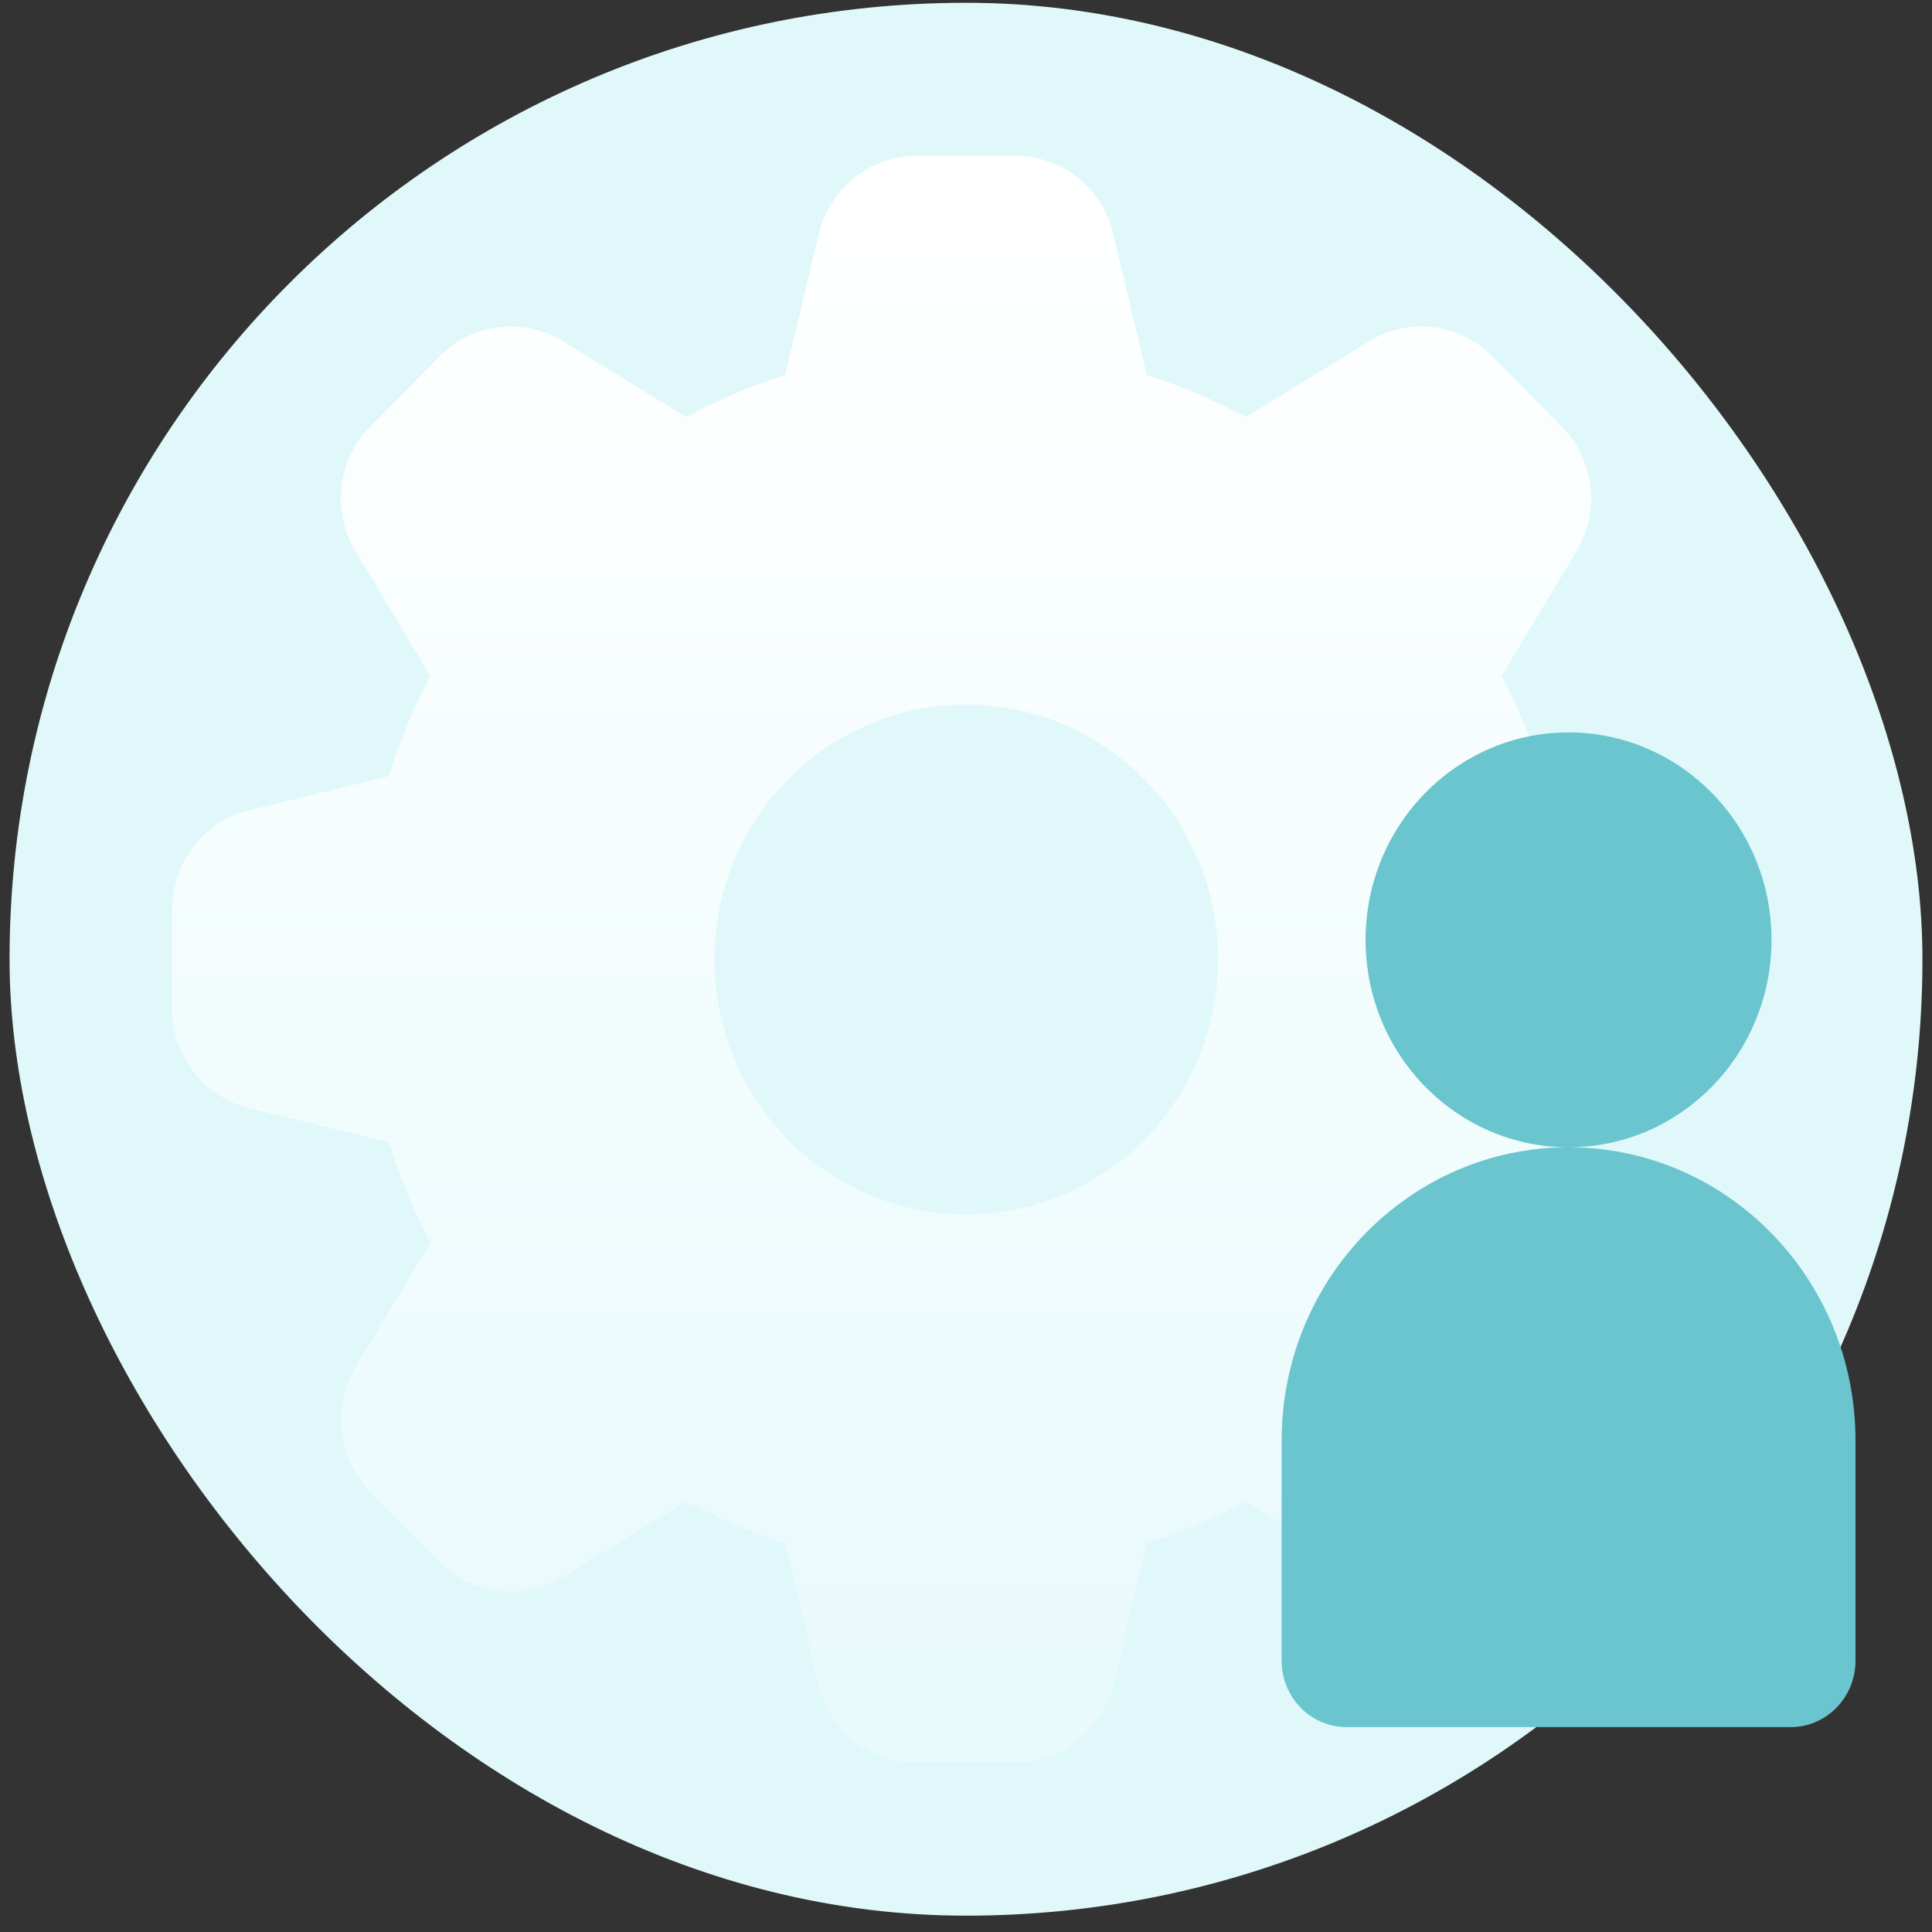
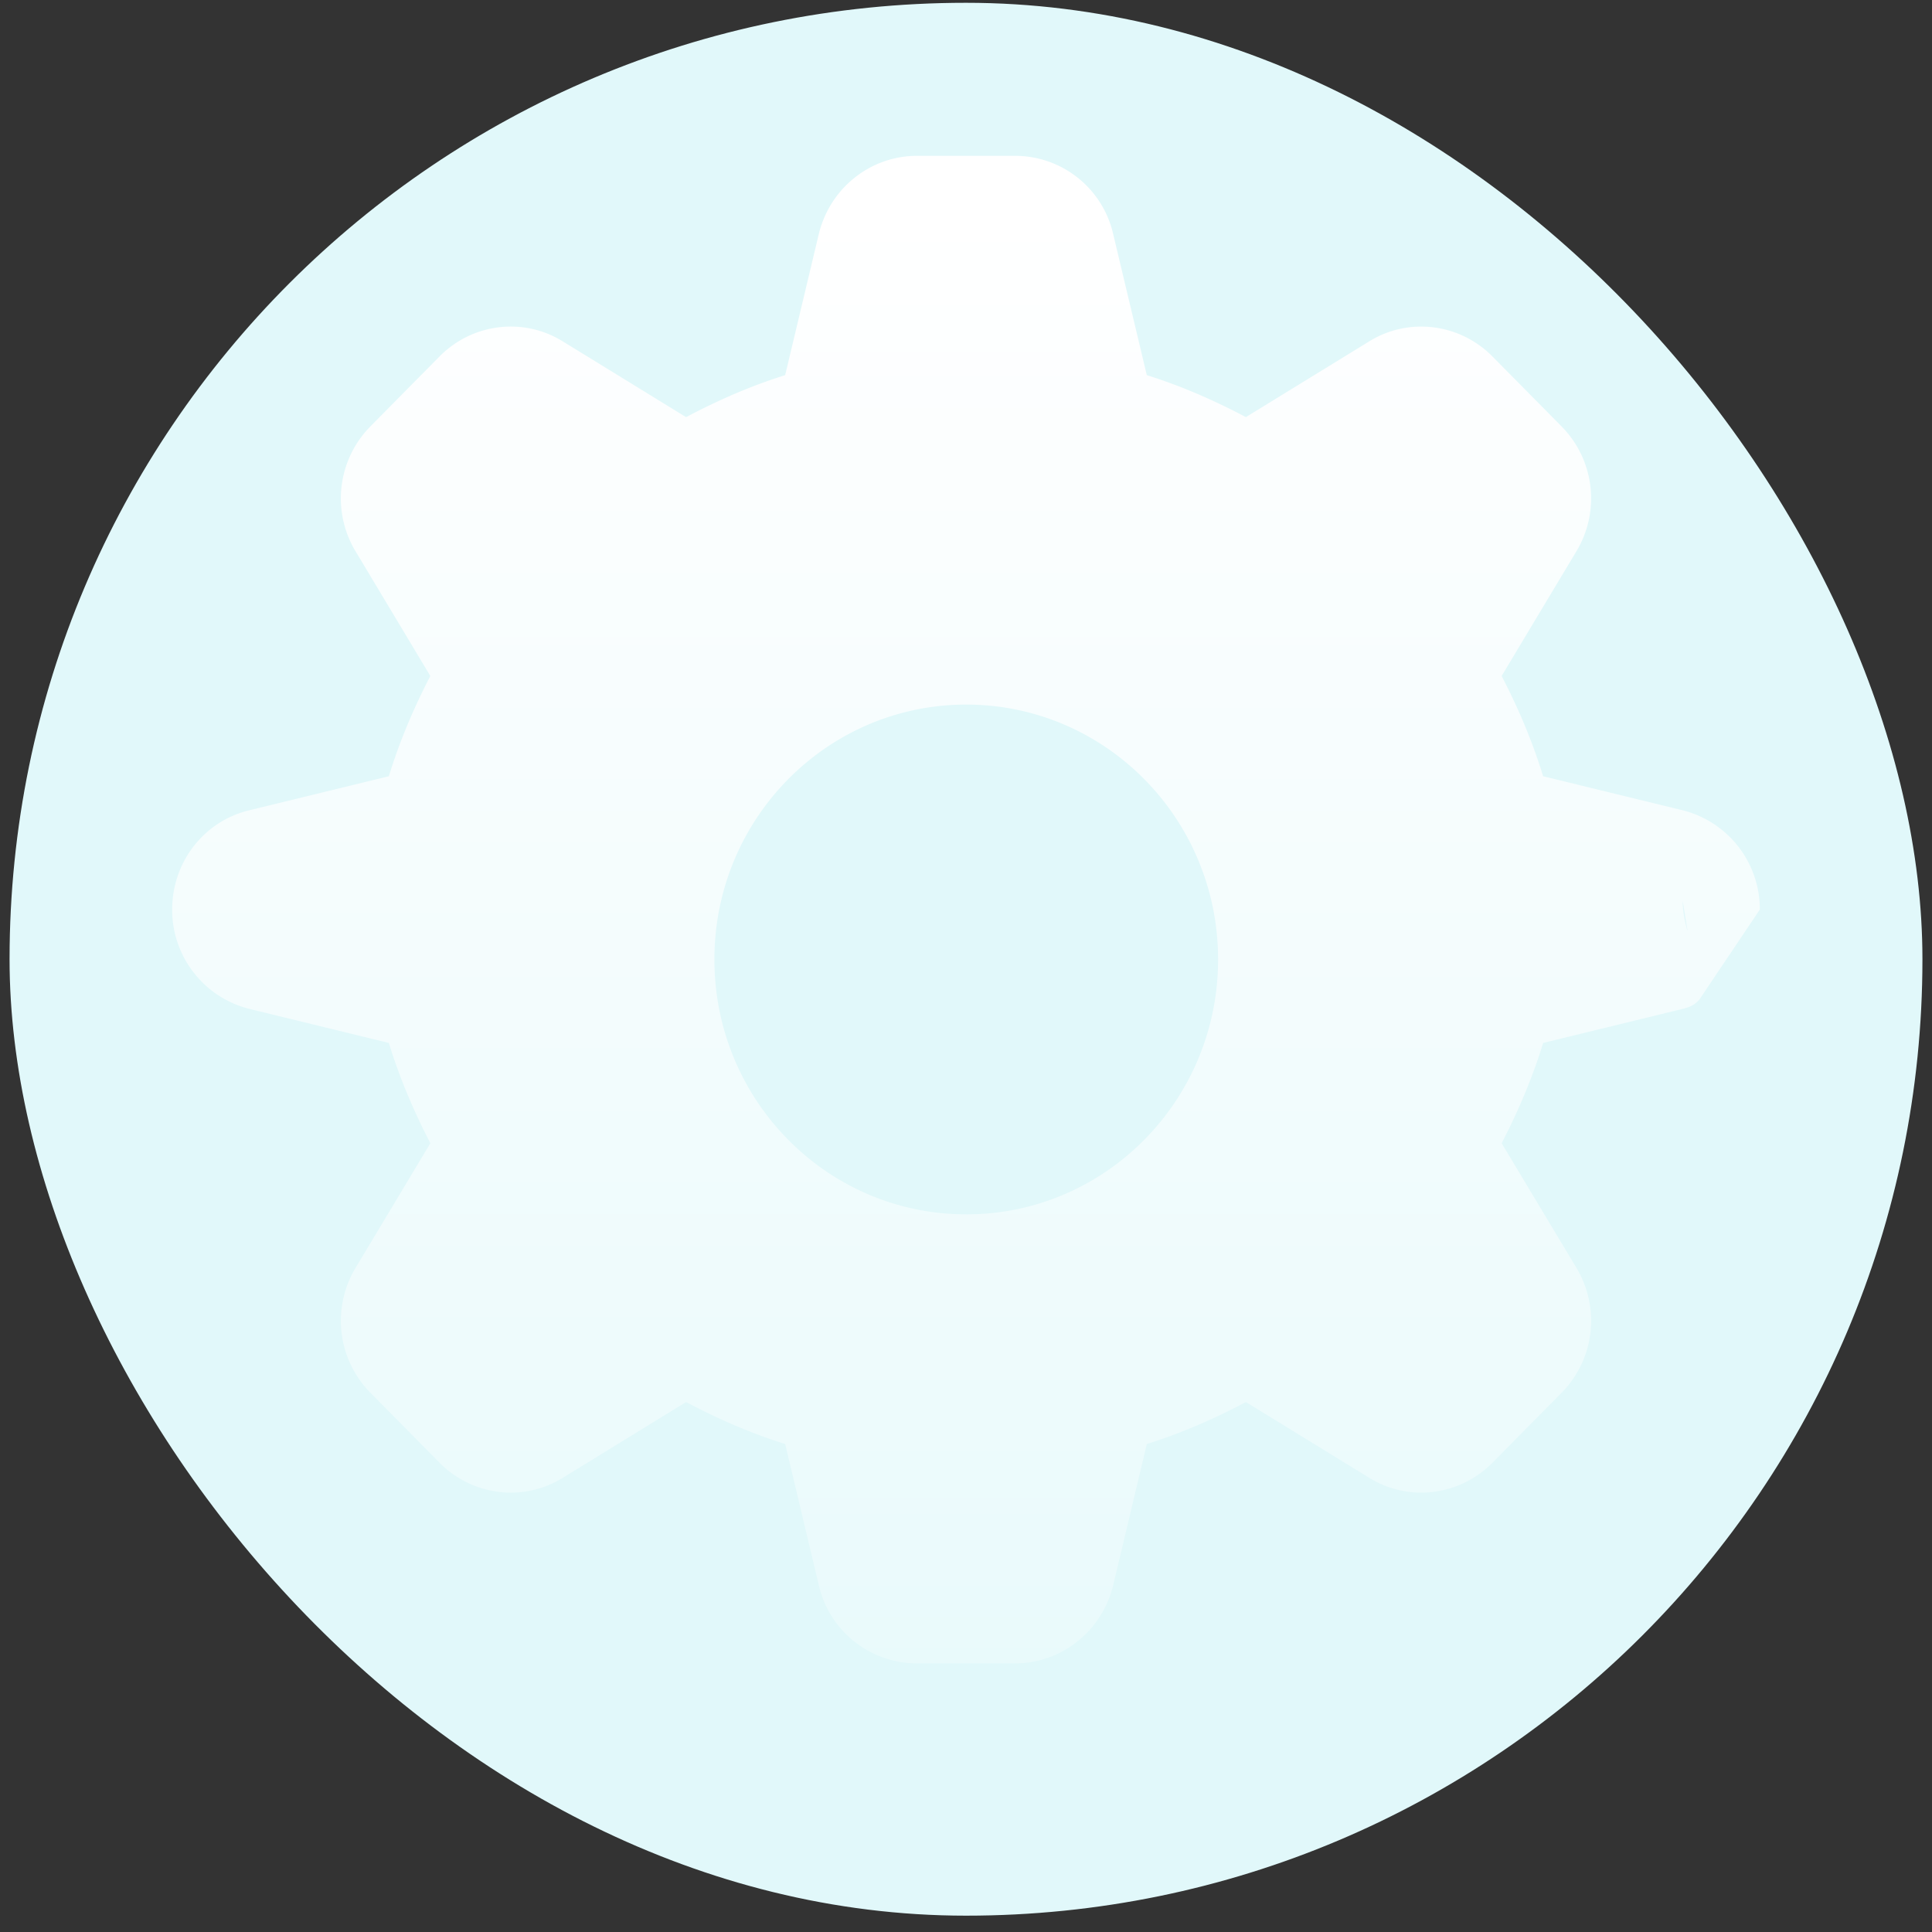
<svg xmlns="http://www.w3.org/2000/svg" width="101" height="101" viewBox="0 0 101 101" fill="none">
  <rect x="0" y="0" width="101" height="101" fill="#333333" stroke="none" />
  <rect x=".5" y=".146" width="100" height="100" rx="50" fill="#E1F8FA" />
-   <path d="M88.808 52.3 92 47.55a5.34 5.34 0 0 0-4.031-5.19L80.67 40.58c-.56-1.834-1.3-3.564-2.168-5.242l3.903-6.508a5.36 5.36 0 0 0-.765-6.533l-3.623-3.666c-1.71-1.73-4.389-2.066-6.455-.775l-6.43 3.95c-1.659-.877-3.368-1.626-5.18-2.194l-1.76-7.385a5.26 5.26 0 0 0-5.129-4.08h-5.128c-2.424 0-4.542 1.678-5.129 4.08l-1.76 7.385c-1.812.568-3.521 1.317-5.18 2.195l-6.43-3.951c-2.066-1.291-4.745-.956-6.455.775l-3.623 3.666a5.36 5.36 0 0 0-.765 6.533l3.903 6.508c-.867 1.678-1.607 3.408-2.168 5.242L13.03 42.36C10.658 42.928 9 45.072 9 47.55v5.19a5.34 5.34 0 0 0 4.031 5.191l7.298 1.782c.56 1.833 1.3 3.563 2.168 5.242l-3.903 6.507a5.36 5.36 0 0 0 .765 6.533l3.623 3.667c1.71 1.73 4.389 2.066 6.455.775l6.43-3.951c1.659.878 3.368 1.627 5.18 2.195l1.76 7.385a5.26 5.26 0 0 0 5.129 4.08h5.128c2.424 0 4.542-1.679 5.129-4.08l1.76-7.385c1.812-.568 3.521-1.317 5.18-2.195l6.43 3.95c2.066 1.292 4.745.956 6.455-.774l3.623-3.667a5.36 5.36 0 0 0 .765-6.533l-3.903-6.507c.867-1.679 1.607-3.409 2.168-5.242l7.298-1.782c2.373-.568 0-3.152 0-5.631zM50.513 63.483c-7.272 0-13.166-5.965-13.166-13.324 0-7.36 5.894-13.325 13.166-13.325S63.679 42.8 63.679 50.16s-5.895 13.324-13.166 13.324" fill="url(#a)" />
-   <path d="M92.611 49.133c0-5.989-4.75-10.844-10.611-10.844-5.86 0-10.611 4.855-10.611 10.844S76.139 59.976 82 59.976c5.86 0 10.611-4.855 10.611-10.843M82 59.976c-8.28 0-15 6.868-15 15.329v11.518c0 1.912 1.521 3.466 3.391 3.466H93.61c1.87 0 3.391-1.554 3.391-3.466V75.306c0-8.46-6.72-15.329-15-15.329" fill="#6AC5CF" />
+   <path d="M88.808 52.3 92 47.55a5.34 5.34 0 0 0-4.031-5.19L80.67 40.58c-.56-1.834-1.3-3.564-2.168-5.242l3.903-6.508a5.36 5.36 0 0 0-.765-6.533l-3.623-3.666c-1.71-1.73-4.389-2.066-6.455-.775l-6.43 3.95c-1.659-.877-3.368-1.626-5.18-2.194l-1.76-7.385a5.26 5.26 0 0 0-5.129-4.08h-5.128c-2.424 0-4.542 1.678-5.129 4.08l-1.76 7.385c-1.812.568-3.521 1.317-5.18 2.195l-6.43-3.951c-2.066-1.291-4.745-.956-6.455.775l-3.623 3.666a5.36 5.36 0 0 0-.765 6.533l3.903 6.508c-.867 1.678-1.607 3.408-2.168 5.242L13.03 42.36C10.658 42.928 9 45.072 9 47.55a5.34 5.34 0 0 0 4.031 5.191l7.298 1.782c.56 1.833 1.3 3.563 2.168 5.242l-3.903 6.507a5.36 5.36 0 0 0 .765 6.533l3.623 3.667c1.71 1.73 4.389 2.066 6.455.775l6.43-3.951c1.659.878 3.368 1.627 5.18 2.195l1.76 7.385a5.26 5.26 0 0 0 5.129 4.08h5.128c2.424 0 4.542-1.679 5.129-4.08l1.76-7.385c1.812-.568 3.521-1.317 5.18-2.195l6.43 3.95c2.066 1.292 4.745.956 6.455-.774l3.623-3.667a5.36 5.36 0 0 0 .765-6.533l-3.903-6.507c.867-1.679 1.607-3.409 2.168-5.242l7.298-1.782c2.373-.568 0-3.152 0-5.631zM50.513 63.483c-7.272 0-13.166-5.965-13.166-13.324 0-7.36 5.894-13.325 13.166-13.325S63.679 42.8 63.679 50.16s-5.895 13.324-13.166 13.324" fill="url(#a)" />
  <defs>
    <linearGradient id="a" x1="50.492" y1="116.153" x2="50.492" y2="10.775" gradientUnits="userSpaceOnUse">
      <stop stop-color="#fff" stop-opacity="0" />
      <stop offset="1" stop-color="#fff" />
    </linearGradient>
  </defs>
</svg>